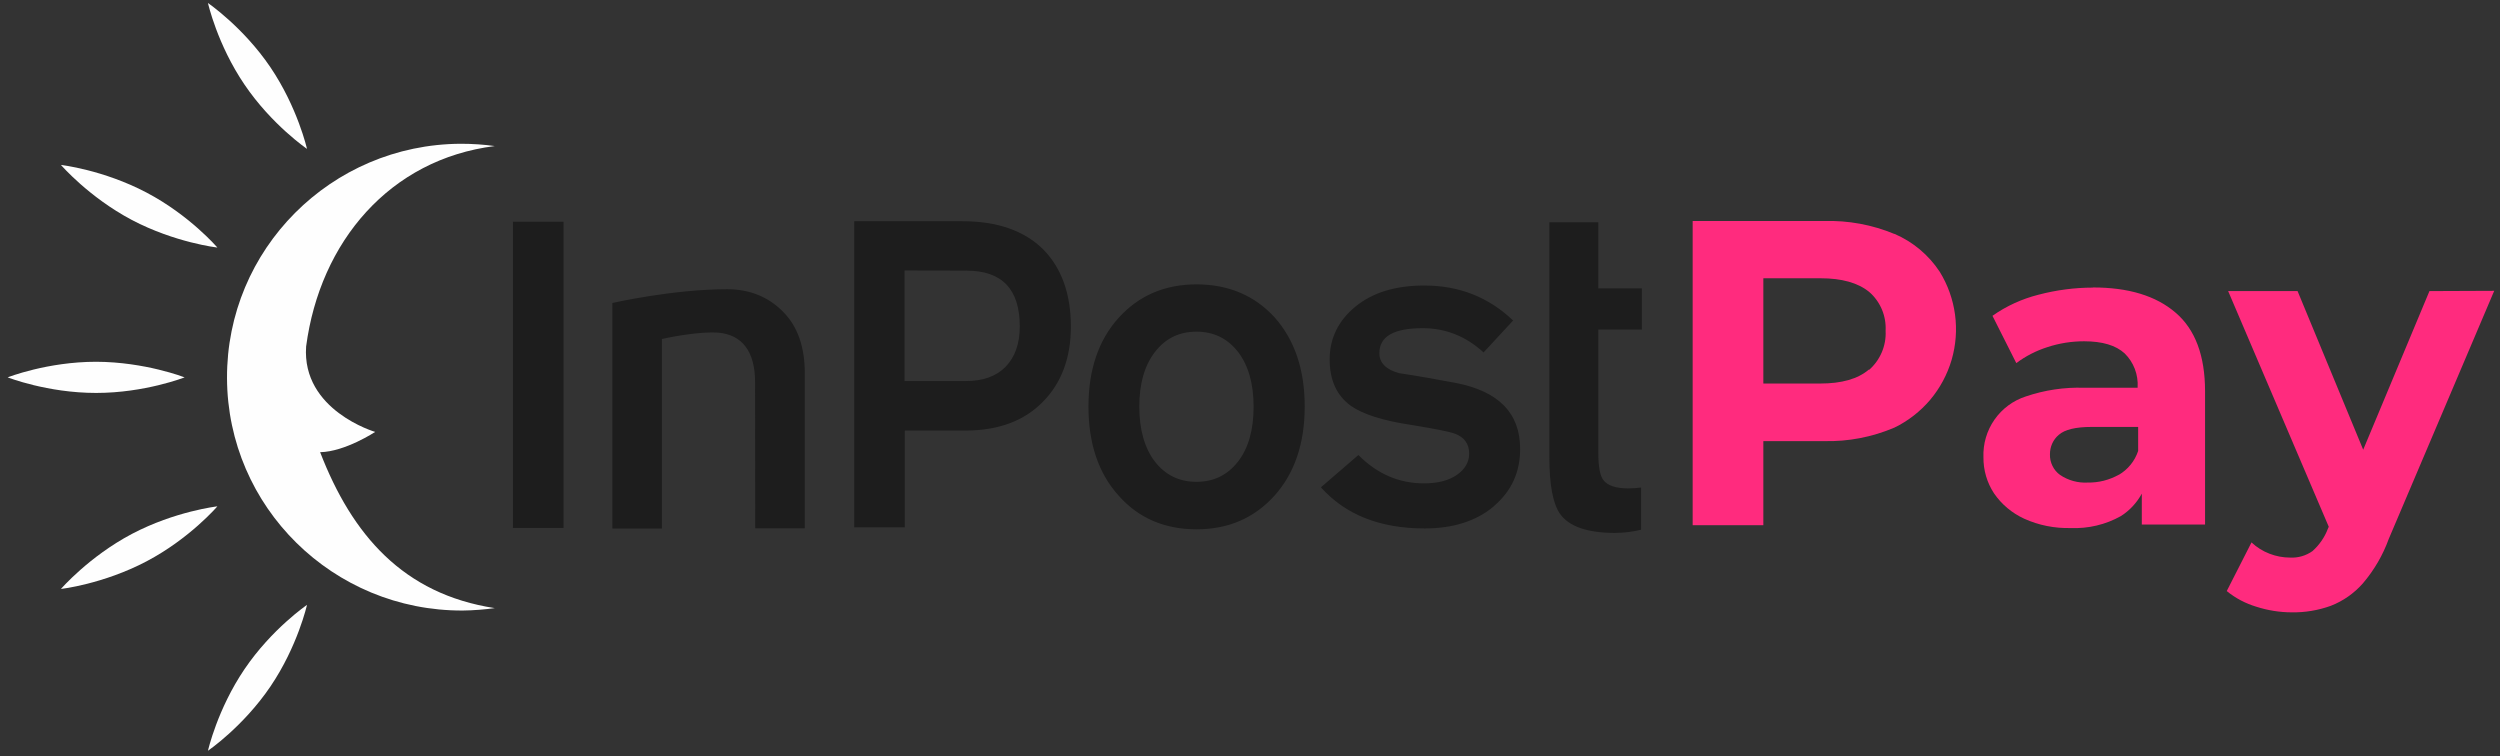
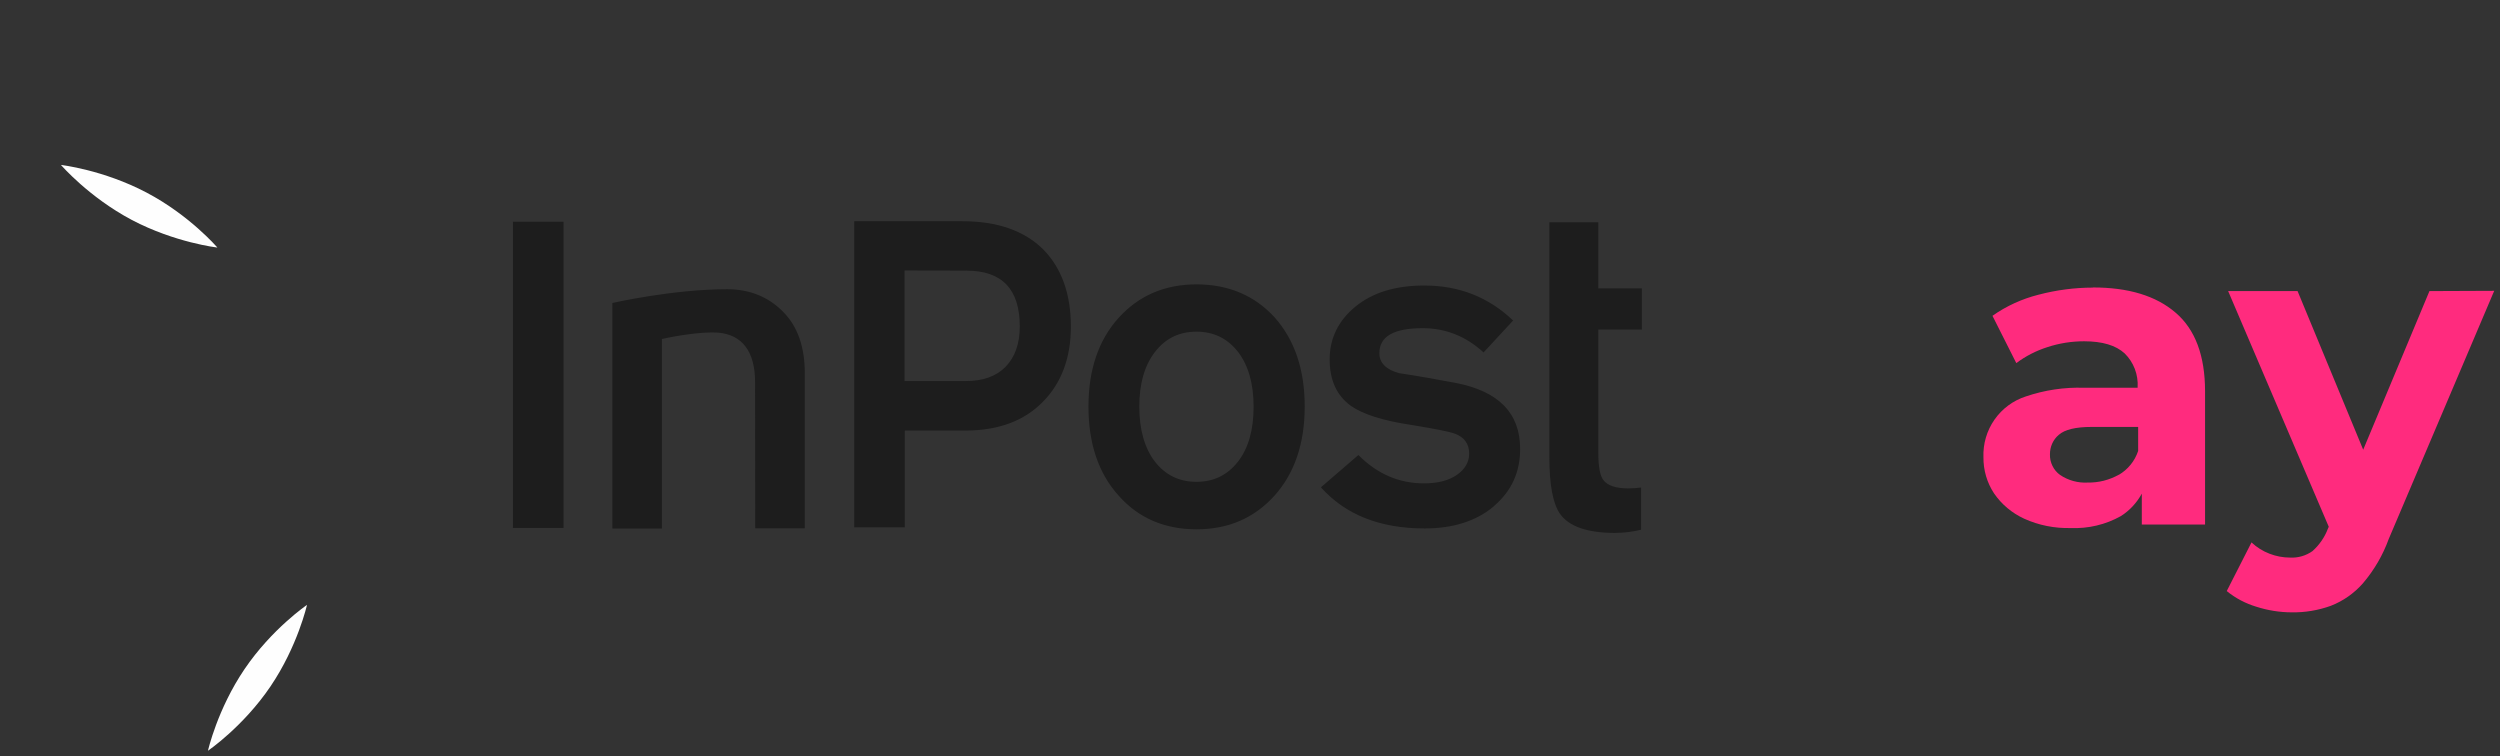
<svg xmlns="http://www.w3.org/2000/svg" width="291" height="88" viewBox="0 0 291 88" fill="none">
  <rect x="0" y="0" width="291" height="88" fill="#333333" stroke="none" />
-   <path d="M220.519 27.237C217.924 26.158 215.135 25.642 212.33 25.727H197.025V61.135H205.253V51.345H212.322C215.135 51.415 217.924 50.876 220.512 49.773C222.111 48.999 223.525 47.889 224.676 46.536C225.819 45.175 226.669 43.588 227.171 41.883C227.666 40.17 227.805 38.38 227.565 36.613C227.326 34.845 226.723 33.156 225.788 31.639C224.498 29.677 222.659 28.144 220.512 27.221M217.53 43.025C216.247 44.112 214.362 44.643 211.874 44.643H205.253V32.39H211.905C214.393 32.39 216.278 32.922 217.568 33.977C218.217 34.532 218.719 35.236 219.052 36.018C219.384 36.808 219.531 37.66 219.484 38.513C219.531 39.365 219.376 40.218 219.044 40.999C218.712 41.781 218.209 42.485 217.568 43.048" fill="#FF2B7E" />
  <path d="M243.643 33.477C241.496 33.477 239.356 33.758 237.277 34.306C235.354 34.791 233.538 35.62 231.923 36.761L234.697 42.266C235.794 41.445 237.015 40.82 238.32 40.405C239.696 39.952 241.14 39.725 242.585 39.725C244.717 39.725 246.286 40.194 247.313 41.14C247.831 41.648 248.233 42.266 248.495 42.947C248.75 43.627 248.866 44.354 248.82 45.081V45.136H242.6C240.29 45.058 237.996 45.402 235.809 46.145C234.326 46.622 233.044 47.576 232.155 48.85C231.267 50.125 230.811 51.666 230.873 53.222C230.857 54.715 231.282 56.178 232.101 57.421C232.982 58.711 234.203 59.728 235.616 60.377C237.308 61.143 239.155 61.511 241.017 61.464C243.056 61.55 245.088 61.073 246.873 60.072C247.893 59.423 248.727 58.523 249.306 57.46V61.057H256.669V45.55C256.669 41.406 255.526 38.349 253.239 36.394C250.96 34.431 247.738 33.453 243.589 33.461M246.618 55.263C245.513 55.88 244.269 56.193 243.002 56.17C241.866 56.232 240.739 55.919 239.796 55.286C239.417 55.012 239.108 54.653 238.908 54.23C238.699 53.808 238.598 53.347 238.614 52.878C238.614 52.448 238.699 52.017 238.877 51.627C239.054 51.236 239.317 50.884 239.649 50.61C240.344 50 241.612 49.695 243.466 49.695H248.881V52.487C248.495 53.66 247.692 54.653 246.618 55.278" fill="#FF2B7E" />
  <path d="M282.788 33.883L275.077 52.346L267.437 33.883H259.356L271.068 61.315L270.967 61.542C270.589 62.543 269.971 63.434 269.175 64.146C268.418 64.685 267.499 64.951 266.571 64.904C265.753 64.904 264.934 64.748 264.169 64.451C263.396 64.154 262.678 63.708 262.075 63.137L259.193 68.799C260.205 69.627 261.38 70.245 262.631 70.621C263.968 71.051 265.366 71.277 266.772 71.277C268.317 71.301 269.847 71.043 271.3 70.519C272.737 69.964 274.011 69.064 275.031 67.915C276.337 66.382 277.364 64.631 278.052 62.73L290.328 33.852L282.78 33.883H282.788Z" fill="#FF2B7E" />
  <path fill-rule="evenodd" clip-rule="evenodd" d="M173.894 58.907C175.933 57.171 176.945 54.965 176.945 52.26C176.945 48.068 174.419 45.511 169.366 44.557C167.234 44.158 165.063 43.767 162.877 43.439C161.332 43.025 160.559 42.235 160.559 41.117C160.559 39.154 162.235 38.2 165.612 38.2C168.254 38.2 170.633 39.138 172.688 41.023L176.126 37.308C173.276 34.587 169.853 33.234 165.789 33.234C162.444 33.234 159.794 34.04 157.77 35.69C155.761 37.34 154.772 39.404 154.772 41.828C154.772 44.252 155.584 46.035 157.237 47.239C158.658 48.233 160.999 48.975 164.314 49.468C167.072 49.914 168.748 50.258 169.382 50.492C170.471 50.907 171.012 51.697 171.012 52.815C171.012 53.785 170.525 54.614 169.59 55.27C168.648 55.927 167.373 56.264 165.743 56.264C162.838 56.264 160.296 55.161 158.118 52.964L153.753 56.725C156.603 59.907 160.613 61.511 165.828 61.511C169.15 61.511 171.862 60.65 173.894 58.922V58.907ZM145.919 47.357C145.919 44.667 145.316 42.54 144.111 40.968C142.89 39.404 141.291 38.606 139.267 38.606C137.243 38.606 135.651 39.396 134.423 40.984C133.202 42.587 132.615 44.698 132.615 47.333C132.615 49.969 133.218 52.15 134.423 53.722C135.643 55.286 137.243 56.084 139.267 56.084C141.291 56.084 142.882 55.294 144.111 53.722C145.316 52.158 145.919 50.039 145.919 47.357ZM151.868 47.325C151.868 51.618 150.693 55.067 148.36 57.687C146.011 60.291 142.998 61.612 139.282 61.612C135.566 61.612 132.515 60.306 130.205 57.687C127.856 55.083 126.697 51.618 126.697 47.325C126.697 43.032 127.871 39.584 130.205 36.996C132.553 34.407 135.566 33.101 139.282 33.101C142.998 33.101 146.081 34.407 148.414 36.996C150.709 39.615 151.868 43.032 151.868 47.325ZM87.906 61.495H93.677V43.416C93.677 40.382 92.843 38.02 91.213 36.354C89.582 34.657 87.396 33.664 84.646 33.664C78.303 33.664 71.28 35.267 71.28 35.267V61.518H77.051V39.459C79.06 39.013 81.826 38.599 83.572 38.716C86.376 38.951 87.891 40.898 87.891 44.471L87.906 61.495ZM188.039 62.027C189.052 62.027 190.048 61.894 190.991 61.667H191.022V56.748C190.535 56.811 190.04 56.85 189.538 56.85C188.055 56.85 187.097 56.506 186.633 55.88C186.255 55.388 186.046 54.363 186.046 52.791V38.356H191.114V33.571H186.046V25.868H180.345V53.159C180.345 56.428 180.754 58.617 181.581 59.806C182.639 61.292 184.779 62.034 188.039 62.034V62.027ZM65.594 25.813H59.707V61.448H65.594V25.813ZM112.536 31.506C116.63 31.506 118.701 33.664 118.701 37.989C118.701 39.998 118.145 41.57 117.055 42.688C115.966 43.807 114.413 44.354 112.443 44.354H105.289V31.483L112.543 31.498L112.536 31.506ZM121.374 46.786C123.56 44.589 124.65 41.641 124.65 38.012C124.65 34.204 123.56 31.186 121.42 29.02C119.234 26.861 116.105 25.751 112.034 25.751H99.433V61.385H105.32V50.117H112.443C116.19 50.102 119.188 49.015 121.374 46.786Z" fill="#1D1D1D" />
-   <path fill-rule="evenodd" clip-rule="evenodd" d="M21.488 43.924C21.488 43.924 16.875 45.738 11.189 45.738C5.503 45.738 0.891 43.924 0.891 43.924C0.891 43.924 5.503 42.11 11.189 42.11C16.875 42.126 21.488 43.924 21.488 43.924Z" fill="#FEFEFE" />
-   <path fill-rule="evenodd" clip-rule="evenodd" d="M35.734 17.329C35.734 17.329 31.639 14.537 28.464 9.853C25.281 5.169 24.207 0.352 24.207 0.352C24.207 0.352 28.302 3.144 31.477 7.828C34.652 12.528 35.734 17.329 35.734 17.329Z" fill="#FEFEFE" />
  <path fill-rule="evenodd" clip-rule="evenodd" d="M25.303 28.816C25.303 28.816 20.382 28.253 15.345 25.602C10.323 22.944 7.094 19.198 7.094 19.198C7.094 19.198 12.015 19.761 17.052 22.412C22.089 25.063 25.303 28.816 25.303 28.816Z" fill="#FEFEFE" />
  <path fill-rule="evenodd" clip-rule="evenodd" d="M35.734 70.409C35.734 70.409 31.639 73.201 28.464 77.885C25.289 82.569 24.207 87.386 24.207 87.386C24.207 87.386 28.302 84.594 31.477 79.91C34.652 75.226 35.734 70.409 35.734 70.409Z" fill="#FEFEFE" />
-   <path fill-rule="evenodd" clip-rule="evenodd" d="M25.303 58.938C25.303 58.938 20.382 59.501 15.345 62.152C10.323 64.811 7.094 68.556 7.094 68.556C7.094 68.556 12.015 67.993 17.052 65.342C22.089 62.691 25.303 58.938 25.303 58.938Z" fill="#FEFEFE" />
-   <path fill-rule="evenodd" clip-rule="evenodd" d="M37.263 52.635C40.979 62.253 46.928 69.15 57.59 70.785C56.385 70.949 55.148 71.051 53.874 71.066C38.778 71.129 26.486 59.024 26.424 44.026C26.362 29.027 38.538 16.805 53.626 16.735C54.978 16.735 56.3 16.821 57.59 17.001C45.383 18.533 37.248 28.12 35.633 40.327C35.108 47.771 43.668 50.274 43.668 50.274C43.668 50.274 40.176 52.58 37.263 52.635Z" fill="#FEFEFE" />
</svg>